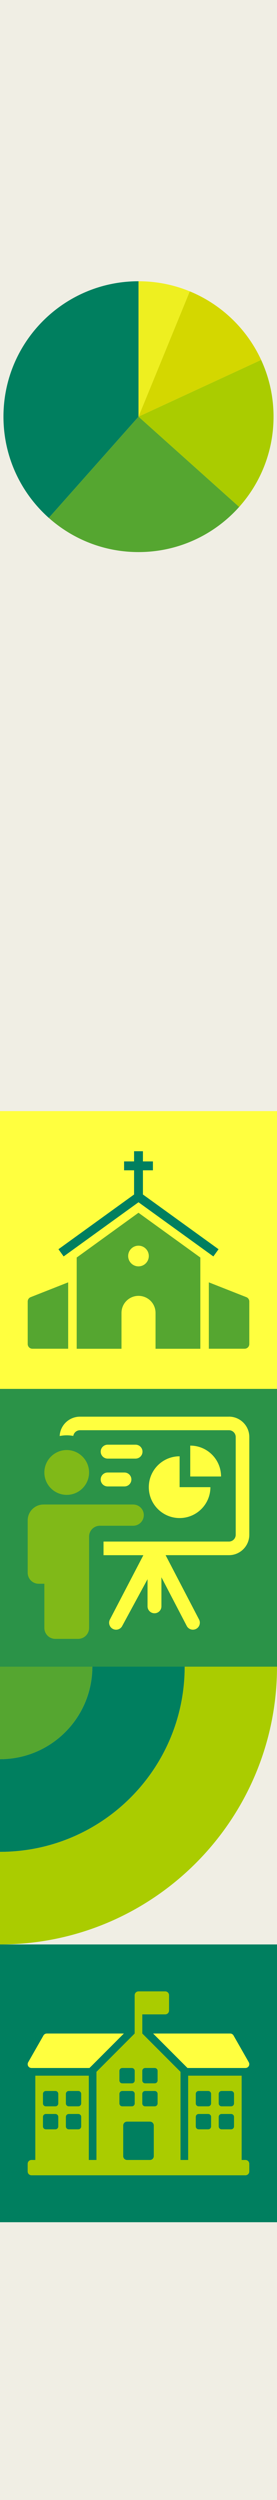
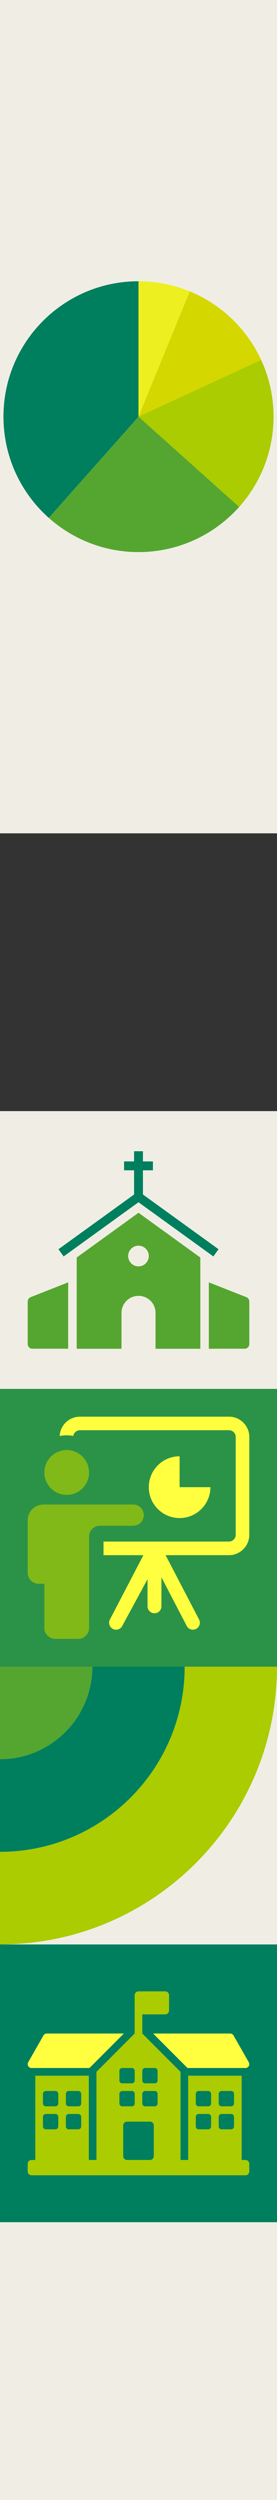
<svg xmlns="http://www.w3.org/2000/svg" id="_レイヤー_2" data-name="レイヤー_2" viewBox="0 0 160 1440">
  <rect x="0" y="0" width="160" height="1440" fill="#333333" stroke="none" />
  <defs>
    <style>
      .cls-1 {
        fill: none;
      }

      .cls-2 {
        fill: #ffff3f;
      }

      .cls-3 {
        fill: #2b9348;
      }

      .cls-4 {
        fill: #007f5f;
      }

      .cls-5 {
        fill: #f0eee4;
      }

      .cls-6 {
        fill: #eeef20;
      }

      .cls-7 {
        fill: #80b918;
      }

      .cls-8 {
        fill: #ac0;
      }

      .cls-9 {
        fill: #d4d700;
      }

      .cls-10 {
        fill: #55a630;
      }
    </style>
  </defs>
  <g id="_パーツ" data-name="パーツ">
    <g id="_レイヤー_7" data-name="レイヤー_7">
      <g>
        <rect class="cls-5" x="0" y="1280" width="160" height="160" />
        <rect class="cls-5" x="0" width="160" height="160" />
        <rect class="cls-5" x="0" y="640" width="160" height="160" />
-         <rect class="cls-5" x="0" y="480" width="160" height="160" />
        <rect class="cls-5" x="0" y="320" width="160" height="160" />
        <rect class="cls-5" x="0" y="160" width="160" height="160" />
        <rect class="cls-5" x="0" y="1120" width="160" height="160" />
        <rect class="cls-5" x="0" y="960" width="160" height="160" />
        <rect class="cls-5" x="0" y="800" width="160" height="160" />
        <g>
          <rect class="cls-1" x="0" y="160" width="160" height="160" />
          <g>
            <path class="cls-4" d="M80,240l-51.82,58.3c-16.06-14.29-26.18-35.11-26.18-58.3,0-43.08,34.92-78,78-78v78Z" />
            <path class="cls-10" d="M138.14,292c-14.28,15.96-35.04,26-58.14,26-19.89,0-38.04-7.45-51.82-19.7l51.82-58.3,58.14,52Z" />
            <path class="cls-8" d="M158,240c0,19.98-7.51,38.2-19.86,52l-58.14-52,70.84-32.68c4.59,9.94,7.16,21.01,7.16,32.68Z" />
            <path class="cls-9" d="M80,240l29.62-72.18c18.22,7.49,32.99,21.67,41.22,39.5l-70.84,32.68Z" />
            <path class="cls-6" d="M80,240v-78c10.48,0,20.49,2.07,29.62,5.82l-29.62,72.18Z" />
          </g>
        </g>
        <g>
-           <rect class="cls-2" x="0" y="640" width="160" height="160" />
          <g>
            <path class="cls-10" d="M79.99,698.55l-35.69,25.79v52.55h25.88v-20.67c0-5.43,4.42-9.81,9.81-9.81,2.71,0,5.17,1.09,6.96,2.85,1.8,1.8,2.89,4.25,2.89,6.96v20.67h25.88v-52.55l-35.73-25.79ZM79.99,729.43c-3.28,0-5.96-2.67-5.96-5.96s2.67-5.96,5.96-5.96,5.96,2.67,5.96,5.96-2.67,5.96-5.96,5.96Z" />
            <polygon class="cls-4" points="82.56 688.03 82.56 674.1 88.33 674.1 88.33 668.98 82.56 668.98 82.56 663.11 77.44 663.11 77.44 668.98 71.67 668.98 71.67 674.1 77.44 674.1 77.44 688.03 33.76 719.56 36.76 723.71 80 692.5 123.24 723.71 126.24 719.56 82.56 688.03" />
            <g>
              <path class="cls-10" d="M17.71,747.16l21.67-8.53v38.24h-20.68c-1.49,0-2.7-1.21-2.7-2.7v-24.5c0-1.11.68-2.11,1.71-2.52Z" />
              <path class="cls-10" d="M142.29,747.16l-21.67-8.53v38.24h20.68c1.49,0,2.7-1.21,2.7-2.7v-24.5c0-1.11-.68-2.11-1.71-2.52Z" />
            </g>
          </g>
        </g>
        <g>
          <rect class="cls-3" x="0" y="800" width="160" height="160" />
          <g>
            <g>
              <path class="cls-2" d="M121.53,856.61c0,9.83-7.96,17.79-17.79,17.79s-17.79-7.96-17.79-17.79,7.96-17.79,17.79-17.79v17.79h17.79Z" />
-               <path class="cls-2" d="M127.68,850.46h-17.79v-17.79c9.83,0,17.79,7.96,17.79,17.79Z" />
            </g>
-             <path class="cls-2" d="M78.3,840.16h-16.12c-2.21,0-4.01-1.79-4.01-4.01s1.79-4.01,4.01-4.01h16.12c2.21,0,4.01,1.79,4.01,4.01s-1.79,4.01-4.01,4.01Z" />
-             <path class="cls-2" d="M71.88,856.19h-9.71c-2.21,0-4.01-1.79-4.01-4.01s1.79-4.01,4.01-4.01h9.71c2.21,0,4.01,1.79,4.01,4.01s-1.79,4.01-4.01,4.01Z" />
            <g>
              <path class="cls-7" d="M38.55,861.05c7.12,0,12.9-5.79,12.9-12.9s-5.79-12.93-12.9-12.93-12.93,5.8-12.93,12.93,5.8,12.9,12.93,12.9Z" />
              <path class="cls-7" d="M76.92,866.6H25.12c-5.03,0-9.12,4.09-9.12,9.12v30.19c0,3.49,2.83,6.33,6.31,6.33h3.31v25.44c0,3.48,2.83,6.31,6.31,6.31h13.22c3.48,0,6.31-2.83,6.31-6.31v-52.65c0-3.42,2.8-6.2,6.23-6.2h19.24c3.38,0,6.13-2.75,6.13-6.13s-2.75-6.1-6.13-6.1Z" />
            </g>
            <path class="cls-2" d="M132.25,816H46.19c-6.29,0-11.44,4.96-11.72,11.16,1.31-.28,2.7-.42,4.09-.42,1.28,0,2.53.11,3.76.36.31-1.87,1.92-3.29,3.87-3.29h86.06c2.14,0,3.9,1.75,3.9,3.9v56.33c0,2.14-1.75,3.9-3.9,3.9H59.8v7.85h23.01l-19.38,37.16c-.97,1.99-.13,4.39,1.86,5.36.56.27,1.16.4,1.75.4,1.49,0,2.92-.83,3.61-2.26l14.57-26.84v15.63c0,2.21,1.79,4.01,4.01,4.01s4.01-1.79,4.01-4.01v-16.74l14.57,27.94c.69,1.43,2.12,2.26,3.61,2.26.59,0,1.18-.13,1.75-.4,1.99-.97,2.82-3.36,1.86-5.36l-19.38-37.16h36.6c6.46,0,11.75-5.26,11.75-11.75v-56.33c0-6.46-5.29-11.72-11.75-11.72Z" />
          </g>
        </g>
        <g>
          <rect class="cls-1" x="0" y="960" width="160" height="160" transform="translate(160 2080) rotate(-180)" />
          <path class="cls-8" d="M0,1066.67v53.33c88.37,0,160-71.63,160-160h-53.33c0,58.91-47.76,106.67-106.67,106.67Z" />
          <path class="cls-10" d="M0,1013.33c29.46,0,53.33-23.88,53.33-53.33H0s0,53.33,0,53.33Z" />
          <path class="cls-4" d="M0,1013.33v53.33c58.91,0,106.67-47.76,106.67-106.67h-53.33c0,29.46-23.88,53.33-53.33,53.33Z" />
        </g>
        <g>
          <rect class="cls-4" x="0" y="1120" width="160" height="160" />
          <path class="cls-8" d="M141.79,1244.14h-2.21v-48.55h-30.9v48.55h-4.41v-50.76l-22.07-22.07v-11.03h13.24c1.22,0,2.21-.99,2.21-2.21v-8.83c0-1.22-.99-2.21-2.21-2.21h-15.45c-1.22,0-2.21.99-2.21,2.21v22.07l-22.07,22.07v50.76h-4.41v-48.55h-30.9v48.55h-2.21c-1.22,0-2.21.99-2.21,2.21v4.41c0,1.22.99,2.21,2.21,2.21h123.59c1.22,0,2.21-.99,2.21-2.21v-4.41c0-1.22-.99-2.21-2.21-2.21ZM33.66,1224.83c0,.91-.74,1.66-1.66,1.66h-5.52c-.91,0-1.66-.74-1.66-1.66v-5.52c0-.91.74-1.66,1.66-1.66h5.52c.91,0,1.66.74,1.66,1.66v5.52ZM33.66,1211.59c0,.91-.74,1.66-1.66,1.66h-5.52c-.91,0-1.66-.74-1.66-1.66v-5.52c0-.91.74-1.66,1.66-1.66h5.52c.91,0,1.66.74,1.66,1.66v5.52ZM46.9,1224.83c0,.91-.74,1.66-1.66,1.66h-5.52c-.91,0-1.66-.74-1.66-1.66v-5.52c0-.91.74-1.66,1.66-1.66h5.52c.91,0,1.66.74,1.66,1.66v5.52ZM46.9,1211.59c0,.91-.74,1.66-1.66,1.66h-5.52c-.91,0-1.66-.74-1.66-1.66v-5.52c0-.91.74-1.66,1.66-1.66h5.52c.91,0,1.66.74,1.66,1.66v5.52ZM68.97,1192.83c0-.91.74-1.66,1.66-1.66h5.52c.91,0,1.66.74,1.66,1.66v5.52c0,.91-.74,1.66-1.66,1.66h-5.52c-.91,0-1.66-.74-1.66-1.66v-5.52ZM68.97,1211.59v-5.52c0-.91.74-1.66,1.66-1.66h5.52c.91,0,1.66.74,1.66,1.66v5.52c0,.91-.74,1.66-1.66,1.66h-5.52c-.91,0-1.66-.74-1.66-1.66ZM88.83,1241.93c0,1.22-.99,2.21-2.21,2.21h-13.24c-1.22,0-2.21-.99-2.21-2.21v-17.66c0-1.22.99-2.21,2.21-2.21h13.24c1.22,0,2.21.99,2.21,2.21v17.66ZM91.03,1211.59c0,.91-.74,1.66-1.66,1.66h-5.52c-.91,0-1.66-.74-1.66-1.66v-5.52c0-.91.74-1.66,1.66-1.66h5.52c.91,0,1.66.74,1.66,1.66v5.52ZM91.03,1198.34c0,.91-.74,1.66-1.66,1.66h-5.52c-.91,0-1.66-.74-1.66-1.66v-5.52c0-.91.74-1.66,1.66-1.66h5.52c.91,0,1.66.74,1.66,1.66v5.52ZM121.93,1224.83c0,.91-.74,1.66-1.66,1.66h-5.52c-.91,0-1.66-.74-1.66-1.66v-5.52c0-.91.74-1.66,1.66-1.66h5.52c.91,0,1.66.74,1.66,1.66v5.52ZM121.93,1211.59c0,.91-.74,1.66-1.66,1.66h-5.52c-.91,0-1.66-.74-1.66-1.66v-5.52c0-.91.74-1.66,1.66-1.66h5.52c.91,0,1.66.74,1.66,1.66v5.52ZM135.17,1224.83c0,.91-.74,1.66-1.66,1.66h-5.52c-.91,0-1.66-.74-1.66-1.66v-5.52c0-.91.74-1.66,1.66-1.66h5.52c.91,0,1.66.74,1.66,1.66v5.52ZM135.17,1211.59c0,.91-.74,1.66-1.66,1.66h-5.52c-.91,0-1.66-.74-1.66-1.66v-5.52c0-.91.74-1.66,1.66-1.66h5.52c.91,0,1.66.74,1.66,1.66v5.52Z" />
          <g>
            <path class="cls-2" d="M52.6,1190.26l18.95-18.95H27.03c-.79,0-1.52.42-1.92,1.11l-8.83,15.45c-.39.68-.39,1.52,0,2.2.39.68,1.12,1.1,1.91,1.1h33.48l.91-.91Z" />
            <path class="cls-2" d="M143.71,1187.87l-8.83-15.45c-.39-.69-1.12-1.11-1.92-1.11h-44.52l18.95,18.95.91.91h33.48c.79,0,1.51-.42,1.91-1.1.4-.68.4-1.52,0-2.2Z" />
          </g>
        </g>
      </g>
    </g>
  </g>
</svg>